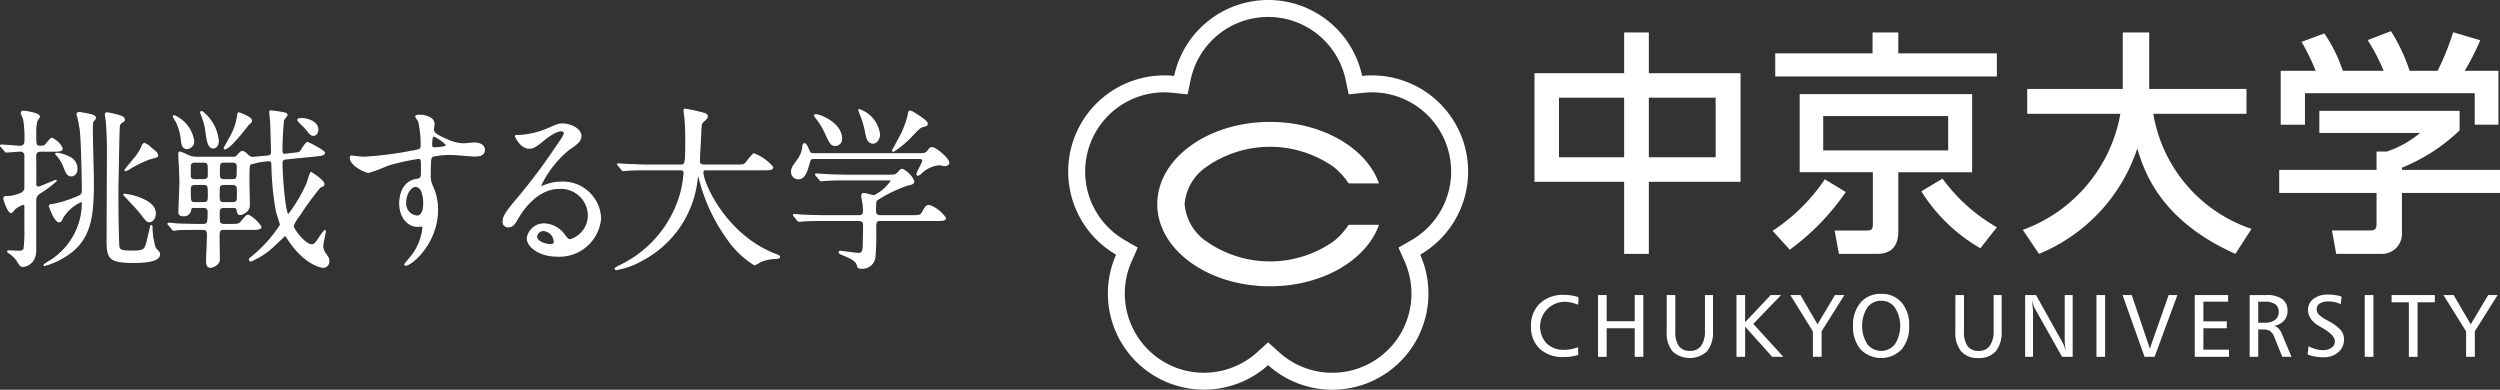
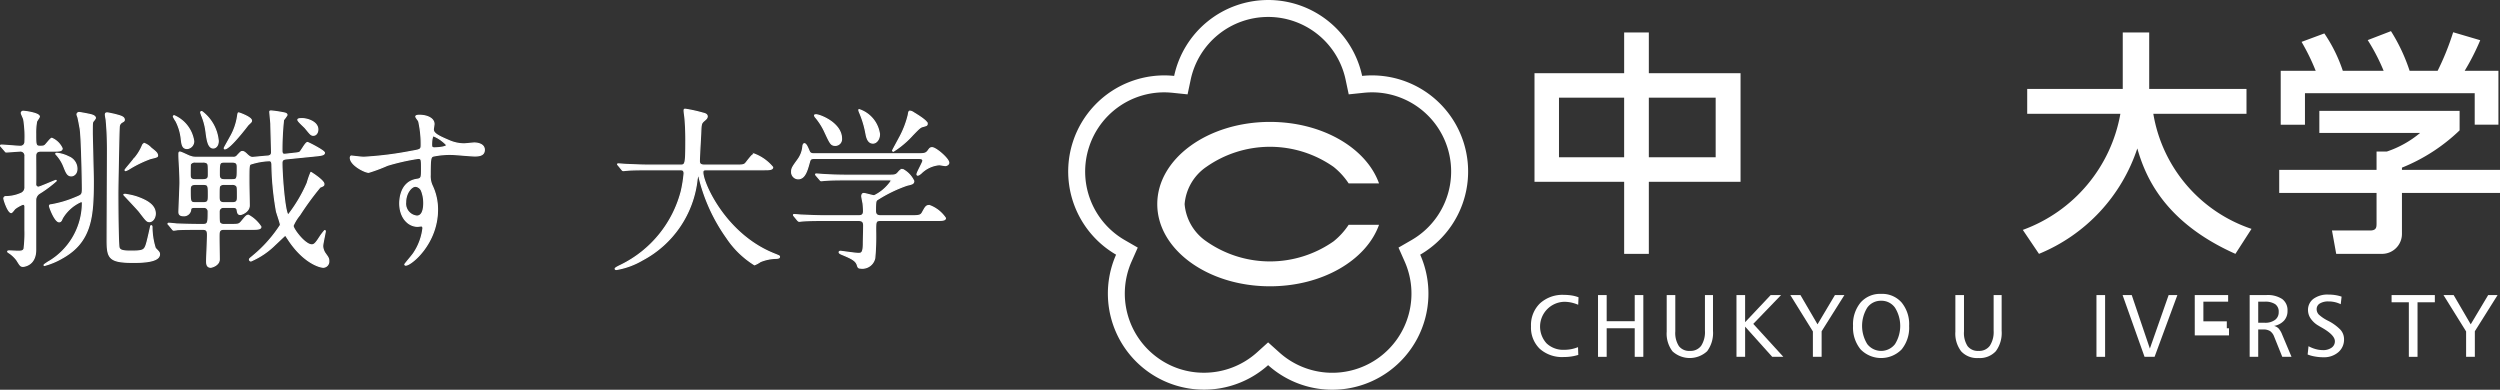
<svg xmlns="http://www.w3.org/2000/svg" viewBox="0 0 201.139 31.354">
  <rect x="0" y="0" width="201.139" height="31.354" fill="#333333" stroke="none" />
  <defs>
    <style>.cls-1,.cls-2{fill:#fff;}.cls-2{stroke:#fff;stroke-linecap:round;stroke-miterlimit:10;stroke-width:0.1px;}</style>
  </defs>
  <title>アセット 1svg</title>
  <g id="レイヤー_2" data-name="レイヤー 2">
    <g id="レイヤー_1-2" data-name="レイヤー 1">
      <path class="cls-1" d="M102.031,1.363a6.371,6.371,0,0,1,6.227,5.029l.254,1.199,1.221-.127c.217-.021.438-.035.652-.035a6.369,6.369,0,0,1,3.193,11.879l-1.061.613.498,1.123a6.368,6.368,0,0,1-2.078,7.729,6.365,6.365,0,0,1-7.996-.408l-.914-.82-.908.82a6.379,6.379,0,0,1-4.26,1.623,6.299,6.299,0,0,1-3.734-1.215,6.368,6.368,0,0,1-2.084-7.729l.498-1.123-1.062-.613a6.365,6.365,0,0,1-2.857-7.475A6.354,6.354,0,0,1,93.674,7.43c.217,0,.438.014.654.035l1.219.127.254-1.199a6.366,6.366,0,0,1,6.23-5.029h0m0-1.363h-.004A7.733,7.733,0,0,0,94.467,6.107a7.734,7.734,0,0,0-4.672,14.383,7.734,7.734,0,0,0,12.232,8.889,7.734,7.734,0,0,0,12.236-8.889A7.733,7.733,0,0,0,109.592,6.107,7.734,7.734,0,0,0,102.031,0Zm6.473,18.088a5.768,5.768,0,0,1-1.215,1.332,8.919,8.919,0,0,1-10.226,0,4.036,4.036,0,0,1-1.754-2.998,4.026,4.026,0,0,1,1.754-3,8.91,8.91,0,0,1,10.226,0,5.713,5.713,0,0,1,1.215,1.33h2.445c-1.016-2.844-4.559-4.945-8.775-4.945-5,0-9.065,2.961-9.065,6.615,0,3.65,4.064,6.611,9.065,6.611,4.217,0,7.76-2.102,8.775-4.945Z" />
      <path class="cls-1" d="M127.002,23.918l-.027.602a3.174,3.174,0,0,0-.562-.18,2.792,2.792,0,0,0-.557-.059,1.997,1.997,0,0,0-1.422,3.348,1.945,1.945,0,0,0,1.43.514,2.933,2.933,0,0,0,.557-.053,3.103,3.103,0,0,0,.539-.16l.023.623a3.712,3.712,0,0,1-.555.127,4.191,4.191,0,0,1-.623.045,2.697,2.697,0,0,1-1.924-.664,2.371,2.371,0,0,1-.703-1.807,2.426,2.426,0,0,1,.717-1.842,2.679,2.679,0,0,1,1.934-.688,4.211,4.211,0,0,1,.619.047A2.747,2.747,0,0,1,127.002,23.918Z" />
      <path class="cls-1" d="M128.569,23.74h.697v2.103h2.256V23.74h.693V28.709h-.693V26.41h-2.256V28.709h-.697Z" />
      <path class="cls-1" d="M134.096,23.74h.691V26.666a1.942,1.942,0,0,0,.291,1.182,1.032,1.032,0,0,0,.885.383,1.054,1.054,0,0,0,.906-.412,2.027,2.027,0,0,0,.303-1.215V23.74h.648v2.877a2.463,2.463,0,0,1-.469,1.639,2.062,2.062,0,0,1-2.789.012,2.341,2.341,0,0,1-.467-1.58Z" />
      <path class="cls-1" d="M139.709,23.74h.695v2.182l2.057-2.182h.836l-2.236,2.318,2.42,2.65h-.896l-2.18-2.428V28.709h-.695Z" />
      <path class="cls-1" d="M144.041,23.74h.816l1.373,2.353,1.4-2.353h.762l-1.832,2.912V28.709h-.703V26.666Z" />
      <path class="cls-1" d="M151.348,23.645a2.071,2.071,0,0,1,1.645.691,2.74,2.74,0,0,1,.607,1.887,2.765,2.765,0,0,1-.604,1.891,2.311,2.311,0,0,1-3.297,0,2.757,2.757,0,0,1-.611-1.891,2.75,2.75,0,0,1,.611-1.887A2.079,2.079,0,0,1,151.348,23.645Zm0,.553a1.33,1.33,0,0,0-1.115.553,2.783,2.783,0,0,0,0,2.934,1.411,1.411,0,0,0,2.231,0,2.761,2.761,0,0,0-.004-2.934A1.328,1.328,0,0,0,151.348,24.197Z" />
      <path class="cls-1" d="M157.321,23.74h.693V26.666a1.943,1.943,0,0,0,.289,1.182,1.036,1.036,0,0,0,.883.383,1.052,1.052,0,0,0,.906-.412,2.026,2.026,0,0,0,.307-1.215V23.74h.644v2.877a2.463,2.463,0,0,1-.467,1.639,1.755,1.755,0,0,1-1.41.549,1.729,1.729,0,0,1-1.377-.537,2.341,2.341,0,0,1-.469-1.58Z" />
-       <path class="cls-1" d="M162.934,23.74h.875l2.16,3.867a2.311,2.311,0,0,1,.109.258c.043.117.086.252.133.406-.029-.182-.051-.344-.07-.49a3.627,3.627,0,0,1-.023-.377V23.74h.641V28.709h-.854l-2.197-3.902a1.297,1.297,0,0,1-.102-.236c-.041-.109-.084-.254-.133-.432.035.266.059.471.072.615a2.727,2.727,0,0,1,.023.31V28.709h-.635Z" />
      <path class="cls-1" d="M168.672,23.74h.695V28.709h-.695Z" />
      <path class="cls-1" d="M170.774,23.74h.736l1.459,4.305,1.51-4.305h.703l-1.834,4.969h-.807Z" />
-       <path class="cls-1" d="M176.58,23.74h2.686v.533h-1.992v1.578h1.885v.559h-1.885v1.725h2.061v.574h-2.754Z" />
+       <path class="cls-1" d="M176.58,23.74h2.686v.533h-1.992v1.578h1.885v.559h-1.885h2.061v.574h-2.754Z" />
      <path class="cls-1" d="M180.998,23.74h1.34a2.119,2.119,0,0,1,1.277.318,1.112,1.112,0,0,1,.428.953,1.13,1.13,0,0,1-.279.785,1.441,1.441,0,0,1-.803.426.773.773,0,0,1,.363.203,1.62,1.62,0,0,1,.291.5l.75,1.783h-.744l-.654-1.627a.95.95,0,0,0-.326-.443,1.004,1.004,0,0,0-.555-.131h-.4V28.709h-.688Zm.688.533v1.695h.537a1.308,1.308,0,0,0,.816-.231.75.75,0,0,0,.295-.631.723.723,0,0,0-.277-.631,1.444,1.444,0,0,0-.857-.203Z" />
      <path class="cls-1" d="M188.395,23.867l-.07.609a2.184,2.184,0,0,0-.982-.223,1.272,1.272,0,0,0-.707.168.522.522,0,0,0-.248.461.626.626,0,0,0,.168.422,3.176,3.176,0,0,0,.738.498,3.714,3.714,0,0,1,1.018.738,1.138,1.138,0,0,1,.279.758,1.323,1.323,0,0,1-.463,1.041,1.748,1.748,0,0,1-1.191.404,3.695,3.695,0,0,1-.67-.057,2.969,2.969,0,0,1-.604-.164l.07-.668a2.773,2.773,0,0,0,.594.238,2.136,2.136,0,0,0,.559.076,1.161,1.161,0,0,0,.701-.193.619.619,0,0,0,.268-.519c0-.334-.35-.697-1.047-1.094-.117-.066-.207-.117-.266-.156a1.889,1.889,0,0,1-.623-.56,1.205,1.205,0,0,1-.227-.682,1.105,1.105,0,0,1,.441-.924,1.924,1.924,0,0,1,1.201-.34,3.567,3.567,0,0,1,.549.041A3.056,3.056,0,0,1,188.395,23.867Z" />
-       <path class="cls-1" d="M190.256,23.74h.699V28.709h-.699Z" />
      <path class="cls-1" d="M192.416,23.74h3.481v.58h-1.393V28.709h-.699V24.32h-1.389Z" />
      <path class="cls-1" d="M196.592,23.74h.818l1.373,2.353,1.404-2.353h.758l-1.83,2.912V28.709h-.703V26.666Z" />
      <path class="cls-1" d="M132.658,2.611V5.891h7.379V14.625h-7.379v5.799H130.672V14.625h-7.213V5.891h7.213V2.611Zm-7.229,5.248v4.795h5.242V7.859Zm7.229,0v4.795h5.377V7.859Z" />
-       <path class="cls-1" d="M160.658,6.15H142.828V4.291h7.83V2.611h2.072V4.291h7.928Zm-12.154,9.301a19.273,19.273,0,0,1-4.504,4.637l-1.385-1.516a14.787,14.787,0,0,0,4.201-4.146Zm10.166-7.877v6.283h-5.939v4.748c0,.869-.303,1.818-1.684,1.818h-3.096l-.344-1.875h2.449c.436,0,.625,0,.625-.51V13.857h-5.887V7.574ZM146.688,9.336v2.762h10.055V9.336Zm12.645,10.637a13.573,13.573,0,0,1-4.75-4.58l1.703-1.02a13.989,13.989,0,0,0,4.373,3.914Z" />
      <path class="cls-1" d="M162.746,18.496a12.205,12.205,0,0,0,7.85-9.338h-7.496V7.154h7.688V2.611h2.127v4.543h7.828V9.158h-7.496a11.82,11.82,0,0,0,7.9,9.256l-1.295,2.01c-5.736-2.559-7.248-6.227-7.893-8.482a13.869,13.869,0,0,1-7.912,8.482Z" />
      <path class="cls-1" d="M186.311,5.697a17.237,17.237,0,0,0-1.137-2.328l1.832-.68a12.107,12.107,0,0,1,1.486,3.008h3.285a15.678,15.678,0,0,0-1.281-2.471l1.871-.721a14.325,14.325,0,0,1,1.5,3.191h2.254a21.13,21.13,0,0,0,1.25-3.102l2.178.642a18.782,18.782,0,0,1-1.252,2.459h2.715v4.336h-1.908V7.5H185.447v2.533h-1.951V5.697Zm6.939,7.971v-.18a14.505,14.505,0,0,0,4.639-3V8.918H186.604v1.775h8.111a8.273,8.273,0,0,1-2.676,1.498h-.832v1.476h-7.832v1.854h7.832v2.42c0,.34,0,.604-.531.604h-3.055l.34,1.879h3.738a1.604,1.604,0,0,0,1.551-1.574V15.521h7.889V13.668Z" />
      <path class="cls-2" d="M.107,11.804C.05,11.748.05,11.733.05,11.72c0-.028.015-.042.057-.042.238,0,1.303.098,1.513.098a.365.365,0,0,0,.392-.392,8.614,8.614,0,0,0-.098-1.779c-.014-.084-.196-.434-.196-.519a.139.139,0,0,1,.154-.126c.168,0,1.289.154,1.289.421,0,.069-.211.336-.225.406a5.176,5.176,0,0,0-.07.952c0,.939,0,1.036.379,1.036.224,0,.322-.027.392-.098.099-.084.435-.546.532-.546a1.61,1.61,0,0,1,.827.812c0,.21-.267.21-.743.21H3.314c-.153,0-.448,0-.448.392,0,.364.015,1.962,0,2.283a.232.232,0,0,0,.225.238c.112,0,1.345-.546,1.4-.546.015,0,.028,0,.028.028a9.388,9.388,0,0,1-1.331.994.654.654,0,0,0-.322.561v4.006c0,1.247-.966,1.316-1.008,1.316-.196,0-.225-.056-.505-.504a2.475,2.475,0,0,0-.63-.588c-.084-.057-.099-.057-.099-.099s.084-.042.127-.042c.111,0,.574.028.672.028.294,0,.462-.015.519-.21a9.895,9.895,0,0,0,.069-1.499V16.58a.168.168,0,0,0-.168-.153,2.894,2.894,0,0,0-.63.35c-.057.042-.238.322-.309.322-.252,0-.588-1.009-.588-1.135a.14.14,0,0,1,.14-.14,3.03,3.03,0,0,0,1.247-.267.507.507,0,0,0,.308-.504V12.56a.362.362,0,0,0-.42-.406c-.154,0-.967.07-1.093.07-.042,0-.069-.043-.111-.099ZM5.009,17.561c-.056.127-.098.28-.252.28-.336,0-.77-1.177-.77-1.261,0-.056.014-.098.126-.098a8.702,8.702,0,0,0,1.947-.574c.518-.21.574-.225.574-.729,0-.588-.07-4.272-.183-4.847-.027-.14-.153-.855-.195-.952a.679.679,0,0,1-.057-.183.164.164,0,0,1,.183-.14c.056,0,.742.126.952.182.098.028.336.099.336.252,0,.057-.153.238-.168.253-.084.098-.084.182-.084.994,0,.154.084,3.222.084,3.824,0,2.816-.126,4.875-2.493,6.191a5.779,5.779,0,0,1-1.442.603c-.015,0-.015-.015-.015-.028,0-.028.028-.042.267-.21a5.526,5.526,0,0,0,2.816-4.749.171.171,0,0,0-.084-.168A3.297,3.297,0,0,0,5.009,17.561Zm1.177-3.992c0,.435-.28.575-.448.575-.309,0-.406-.253-.616-.785a3.111,3.111,0,0,0-.574-.91c-.015-.014-.057-.056-.057-.07,0-.042.057-.042.07-.042a2.573,2.573,0,0,1,.952.28A1.037,1.037,0,0,1,6.186,13.568ZM9.995,9.633c0,.084-.014.098-.153.182a.454.454,0,0,0-.253.364c-.027.351-.111,4.763-.111,5.379,0,.729.014,4.076.098,4.371.084.266.476.279.952.279,1.051,0,1.121-.042,1.317-.784.098-.392.154-.644.266-1.148.015-.098.028-.112.057-.112.042,0,.056.057.056.099a5.568,5.568,0,0,0,.267,1.709c.294.308.336.336.336.49,0,.644-1.555.644-2.129.644-1.92,0-2.073-.35-2.073-1.778,0-1.148.027-6.205.027-7.242,0-1.303-.069-2.031-.098-2.367,0-.07-.07-.42-.07-.49,0-.098.028-.141.141-.141.084,0,.42.085.518.099C9.673,9.324,9.995,9.395,9.995,9.633Zm2.494,7.55c0,.378-.238.644-.463.644-.196,0-.252-.07-.798-.784-.169-.225-1.261-1.359-1.261-1.373,0-.028.056-.028.084-.028a4.868,4.868,0,0,1,1.008.225C11.62,16.076,12.489,16.427,12.489,17.183Zm.182-4.664c0,.098-.056.111-.574.238a9.21,9.21,0,0,0-1.723.84.975.975,0,0,1-.28.126c-.015,0-.028-.027-.028-.042,0-.042.574-.7.673-.84a3.884,3.884,0,0,0,.728-1.149c.028-.069.099-.14.154-.14a1.345,1.345,0,0,1,.518.351C12.503,12.196,12.671,12.322,12.671,12.518Z" />
      <path class="cls-2" d="M18.73,12.658a.379.379,0,0,0,.378-.154c.28-.294.294-.308.393-.308.098,0,.182.042.392.252.238.224.364.224.434.224.028,0,1.163-.111,1.247-.111.168-.028.28-.112.28-.294,0-.322-.057-1.92-.057-2.284,0-.14-.084-.84-.084-1.008,0-.042.056-.042.112-.042a9.505,9.505,0,0,1,.952.14c.154.028.309.057.309.183a2.949,2.949,0,0,1-.28.392,22.55,22.55,0,0,0-.126,2.479c0,.309.14.309.35.28l.505-.056c.322-.042.504-.042.588-.112.112-.07.463-.77.616-.77.057,0,1.359.658,1.359.826s-.267.196-.631.238l-2.381.238c-.21.028-.406.042-.406.336,0,1.135.252,4.189.518,4.189a11.961,11.961,0,0,0,1.526-2.577,6.31,6.31,0,0,1,.294-.841c.015,0,1.037.645,1.037.925,0,.126-.028.14-.309.252a23.537,23.537,0,0,0-1.639,2.241,3.624,3.624,0,0,0-.532.868c0,.267.952,1.541,1.513,1.541.224,0,.364-.196.687-.7a4.445,4.445,0,0,1,.35-.448c.042,0,.042.028.042.056,0,.084-.21.995-.21,1.19a1.161,1.161,0,0,0,.225.617c.224.308.266.378.266.588a.458.458,0,0,1-.42.49c-.351,0-1.653-.42-2.844-2.255-.196-.295-.21-.322-.238-.322-.014,0-.672.63-.812.756a6.241,6.241,0,0,1-1.946,1.317.12.12,0,0,1-.112-.099c0-.084.042-.098.308-.322a10.808,10.808,0,0,0,2.186-2.465c0-.154-.28-.925-.322-1.107a23.501,23.501,0,0,1-.364-3.712c0-.168-.014-.364-.224-.364a5.594,5.594,0,0,0-1.527.28c-.111.111-.111.252-.111,1.429,0,.266.027,1.597.027,1.904,0,.476-.588.715-.714.715-.196,0-.21-.141-.253-.364-.027-.21-.237-.21-.336-.21h-.77a.334.334,0,0,0-.35.336c0,.77,0,.855.084.952a.433.433,0,0,0,.322.099h.49c.63,0,.7,0,.896-.225.392-.476.434-.518.574-.518a2.758,2.758,0,0,1,.994.924c0,.196-.294.196-.756.196H18.029c-.141,0-.393,0-.406.351-.015.294.014,1.751.014,2.073,0,.462-.588.63-.686.63-.294,0-.322-.252-.322-.476,0-.294.07-1.751.07-2.087,0-.252,0-.49-.378-.49h-.28c-.336,0-1.274,0-1.765.028a2.185,2.185,0,0,1-.295.042c-.056,0-.084-.042-.126-.099l-.266-.321c-.07-.07-.07-.07-.07-.085,0-.027.028-.042.056-.042.084,0,.518.042.616.057.406.014,1.121.042,1.92.042h.237c.406,0,.406-.183.406-1.079a.33.33,0,0,0-.35-.308h-.757c-.196,0-.28.042-.308.154a.534.534,0,0,1-.589.518c-.35,0-.35-.21-.35-.308,0-.183.084-1.961.084-2.325,0-.56-.028-1.079-.057-1.597-.027-.393-.027-.603-.027-.729,0-.07,0-.154.069-.154.112,0,.673.294.812.336a1.23,1.23,0,0,0,.505.084Zm-3.151-1.316a.573.573,0,0,1-.519.603c-.378,0-.42-.309-.476-.812a4.055,4.055,0,0,0-.42-1.387,2.448,2.448,0,0,1-.21-.364.064.064,0,0,1,.056-.07A2.655,2.655,0,0,1,15.578,11.342Zm.756,3.123c.434,0,.434-.224.434-.42,0-.784,0-.868-.141-.952a.546.546,0,0,0-.294-.057h-.63a.403.403,0,0,0-.393.183c-.014.028-.014.77-.014.841,0,.195,0,.405.406.405Zm0,1.85c.434,0,.434-.168.434-.644,0-.729,0-.841-.434-.841h-.616c-.42,0-.42.225-.42.463,0,.938,0,1.022.434,1.022Zm1.219-4.986c0,.476-.28.574-.393.574-.42,0-.504-.686-.588-1.345a4.989,4.989,0,0,0-.351-1.289c-.027-.098-.069-.183-.069-.21,0-.042.014-.099.098-.07A3.314,3.314,0,0,1,17.553,11.328Zm1.148,4.986c.406,0,.406-.225.406-.504,0-.715,0-.785-.098-.883a.45.45,0,0,0-.337-.099h-.63a.464.464,0,0,0-.336.099c-.084.098-.084.168-.084.883,0,.279,0,.504.406.504Zm-.028-1.85c.421,0,.421-.098.421-.966,0-.252,0-.463-.406-.463h-.631c-.42,0-.42.099-.42.995,0,.196.014.434.393.434Zm-.14-3.445a4.747,4.747,0,0,0,.574-1.611c.028-.153.042-.322.084-.322.057,0,1.037.351,1.037.617,0,.098-.028.111-.267.336-.028.028-1.457,1.933-1.877,1.933-.056,0-.028-.069-.028-.084C18.085,11.818,18.463,11.159,18.533,11.02Zm5.771-1.471c.434,0,1.261.266,1.261.868,0,.238-.126.462-.351.462-.182,0-.224-.056-.658-.588-.099-.112-.616-.561-.589-.658C23.983,9.591,23.996,9.549,24.305,9.549Z" />
      <path class="cls-2" d="M29.27,12.658a28.22,28.22,0,0,0,3.81-.477c.729-.126.812-.14.812-.504a8.354,8.354,0,0,0-.196-1.905c-.014-.069-.237-.322-.237-.392,0-.099.21-.099.294-.099.616,0,1.162.253,1.162.7,0,.07-.056.364-.056.435,0,.322.406.532,1.232.883a3.089,3.089,0,0,0,1.232.28c.141,0,.729-.07.841-.07.183,0,.799.056.799.546,0,.364-.267.49-.757.49-.294,0-1.597-.126-1.863-.126a6.524,6.524,0,0,0-1.513.141c-.196.084-.224.28-.224,1.513a1.83,1.83,0,0,0,.182.91,4.441,4.441,0,0,1,.406,1.892c0,2.717-2.115,4.454-2.549,4.454-.028,0-.07-.014-.07-.056,0-.028.574-.701.672-.841a4.556,4.556,0,0,0,.785-2.06c0-.042,0-.195-.141-.195-.042,0-.252.027-.294.027-.757,0-1.429-.714-1.429-1.835,0-.182,0-1.723,1.358-1.933.393-.057.393-.141.393-.855,0-.757,0-.841-.28-.841a17.433,17.433,0,0,0-2.479.56,12.976,12.976,0,0,1-1.499.56c-.308,0-1.471-.589-1.471-1.163,0-.056.028-.126.07-.14C28.401,12.574,29.073,12.658,29.27,12.658Zm4.16,2.325c-.351,0-.799.574-.799,1.289a1.015,1.015,0,0,0,.911,1.12c.546,0,.559-.84.559-1.064a2.731,2.731,0,0,0-.182-.981A.592.592,0,0,0,33.43,14.983Zm1.289-3.348c0,.225.056.267.252.267.056,0,.966-.028.966-.238a3.03,3.03,0,0,0-1.065-.742C34.775,10.949,34.719,11.271,34.719,11.636Z" />
-       <path class="cls-2" d="M47.347,17.281a2.217,2.217,0,0,0-2.367-2.13c-1.849,0-3.039,1.919-3.292,2.353-.279.477-.42.742-.798.742a.386.386,0,0,1-.406-.392c0-.351.112-.658,1.106-1.821a46.246,46.246,0,0,0,3.166-4.216c.462-.659.658-.953.658-1.107,0-.098-.099-.195-.267-.195-.517,0-1.345.7-1.582.896-.56.462-.757.504-.995.504-.658,0-1.093-.896-1.093-.967,0-.042.042-.042.337-.042a6.797,6.797,0,0,0,2.171-.504c.868-.378.967-.421,1.274-.421.561,0,1.471.351,1.471.967,0,.406-.322.631-.994,1.093a8.541,8.541,0,0,0-2.241,2.872c0,.042.042.098.084.098.084-.028.266-.098.35-.126a3.394,3.394,0,0,1,1.233-.225,3.024,3.024,0,0,1,3.151,2.914,3.314,3.314,0,0,1-3.502,3.025c-1.387,0-2.381-.742-2.381-1.442a1.348,1.348,0,0,1,1.387-1.135,2.066,2.066,0,0,1,1.597.896c.196.252.28.378.477.378A2.072,2.072,0,0,0,47.347,17.281ZM43.747,18.542a.572.572,0,0,0-.588.49c0,.364.602.658,1.204.658a.232.232,0,0,0,.238-.252A.952.952,0,0,0,43.747,18.542Z" />
      <path class="cls-2" d="M52.216,13.653c-1.232,0-1.625.027-1.765.042-.057,0-.252.027-.294.027-.057,0-.085-.027-.127-.084l-.266-.322c-.056-.069-.07-.069-.07-.098s.028-.028.057-.028c.098,0,.532.042.616.042.686.028,1.261.057,1.919.057h2.423c.434,0,.476,0,.476-1.976,0-.336,0-1.078-.084-1.933-.014-.084-.056-.406-.056-.476s0-.112.084-.112a11.708,11.708,0,0,1,1.456.322c.183.042.309.112.309.252,0,.112-.07.196-.225.322-.266.225-.266.294-.294.953-.014.364-.112,1.988-.112,2.325,0,.322.253.322.477.322h2.424c.644,0,.714,0,.896-.238.448-.574.504-.631.672-.631a3.559,3.559,0,0,1,1.429,1.037c0,.196-.28.196-.742.196H56.95c-.308,0-.406,0-.406.224,0,.855,1.821,5.015,5.785,6.569.379.154.379.154.379.21,0,.099-.07.112-.28.127a3.489,3.489,0,0,0-1.261.266,2.141,2.141,0,0,1-.463.252,7.339,7.339,0,0,1-2.241-2.184,14.078,14.078,0,0,1-2.185-4.749c-.015-.084-.07-.28-.099-.28-.042,0-.042.042-.098.336a8.345,8.345,0,0,1-4.412,6.5,6.076,6.076,0,0,1-2.088.757c-.027,0-.084-.015-.084-.057,0-.07.309-.21.448-.28a9.197,9.197,0,0,0,4.875-5.967,10.256,10.256,0,0,0,.225-1.415c0-.308-.154-.308-.379-.308Z" />
      <path class="cls-2" d="M73.766,12.378c.547,0,.715,0,.896-.238.154-.21.183-.252.337-.252.294,0,1.33.883,1.33,1.205,0,.154-.182.224-.28.224-.042,0-.434-.069-.49-.069a2.381,2.381,0,0,0-1.471.7c-.112.084-.182.14-.252.14a.059.059,0,0,1-.056-.056c0-.154.476-.967.476-1.093,0-.182-.182-.196-.378-.196H65.572c-.252,0-.378,0-.448.28-.182.645-.35,1.358-.91,1.358a.533.533,0,0,1-.519-.546c0-.294.07-.393.505-.994a2.114,2.114,0,0,0,.406-1.121c.014-.042.042-.154.111-.154.126,0,.238.253.393.616.084.196.266.196.406.196Zm-4.72,4.987c.168,0,.434,0,.434-.364a5.14,5.14,0,0,0-.042-.658c-.042-.211-.098-.49-.098-.547,0-.042,0-.224.153-.224.127,0,.715.182.841.182a3.504,3.504,0,0,0,1.373-1.19c0-.099-.07-.099-.267-.099h-3.291c-.337,0-1.289,0-1.766.043-.056,0-.252.027-.308.027-.042,0-.07-.027-.112-.084l-.28-.322c-.056-.069-.056-.069-.056-.098s.027-.028.042-.028c.098,0,.518.042.616.042.406.028,1.135.057,1.933.057h3.166c.63,0,.687,0,.896-.238.14-.168.224-.225.351-.225a2.021,2.021,0,0,1,.882.925c0,.21-.126.238-.546.336a11.235,11.235,0,0,0-2.325,1.121c-.183.111-.21.126-.21.966,0,.379.308.379.448.379h2.423c.574,0,.77-.015.896-.238.267-.476.309-.589.574-.589a2.648,2.648,0,0,1,1.289,1.009c0,.183-.28.183-.742.183H70.853c-.406,0-.406.111-.406.826a19.574,19.574,0,0,1-.07,2.199,1.016,1.016,0,0,1-1.135.812c-.195,0-.21-.084-.266-.252-.112-.379-.547-.561-1.135-.812-.168-.07-.322-.126-.322-.21,0-.07.084-.07.126-.07.028,0,1.177.168,1.401.168.237,0,.405,0,.42-.715,0-.308.027-1.303.027-1.513,0-.238-.042-.434-.434-.434H66.37c-.336,0-1.289,0-1.779.042-.042,0-.238.027-.294.027-.042,0-.07-.027-.126-.084l-.267-.322c-.056-.069-.056-.069-.056-.098s.028-.028.042-.028c.098,0,.518.042.616.042.406.015,1.135.057,1.934.057Zm-3.376-8.125c.28,0,2.03.658,2.03,1.919a.494.494,0,0,1-.476.532c-.351,0-.406-.111-.826-1.008a5.228,5.228,0,0,0-.812-1.289c-.015-.028-.057-.098-.042-.126C65.558,9.24,65.642,9.24,65.67,9.24Zm5.084,1.555c0,.421-.252.715-.518.715-.435,0-.519-.532-.574-.826a7.707,7.707,0,0,0-.477-1.583c-.014-.042-.112-.238-.07-.28A2.414,2.414,0,0,1,70.754,10.795Zm3.839-.84c0,.126-.057.14-.309.21-.238.056-.308.126-.854.686a7.301,7.301,0,0,1-1.555,1.316.06.06,0,0,1-.056-.056c0-.015.49-.911.546-1.022a7.49,7.49,0,0,0,.714-1.835c.043-.267.057-.308.141-.308a.632.632,0,0,1,.266.112C73.85,9.282,74.593,9.73,74.593,9.955Z" />
    </g>
  </g>
</svg>